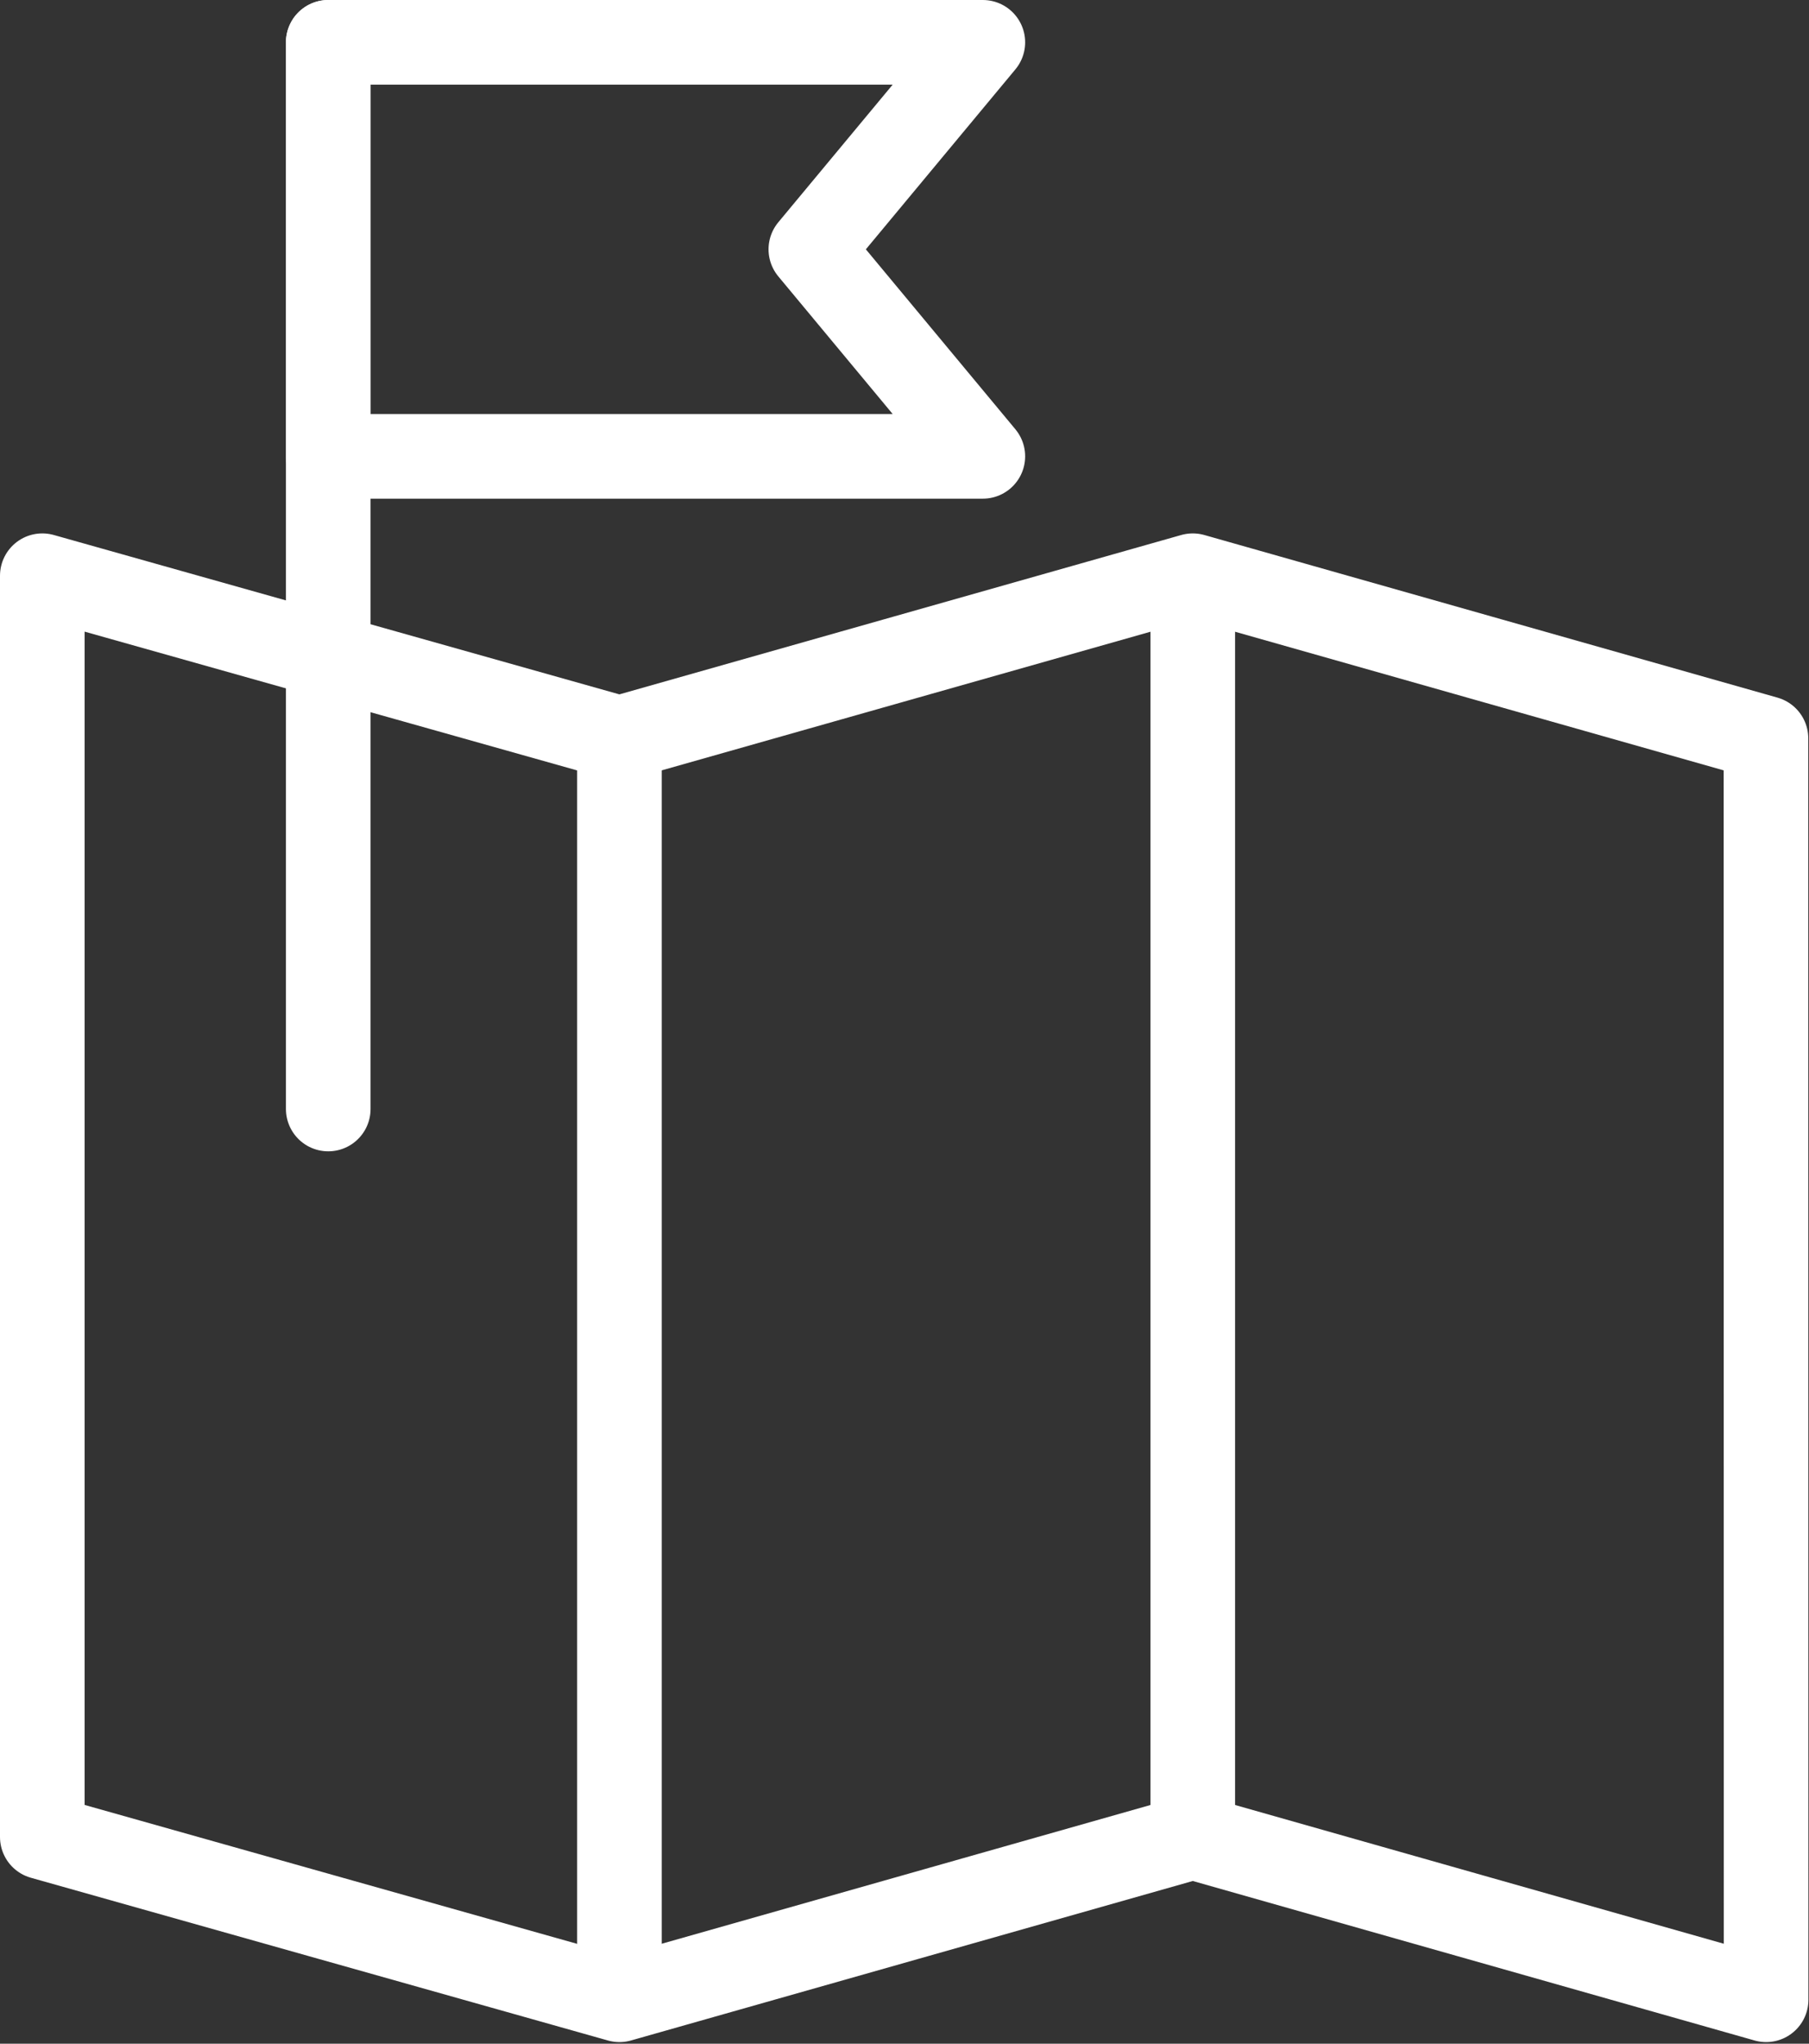
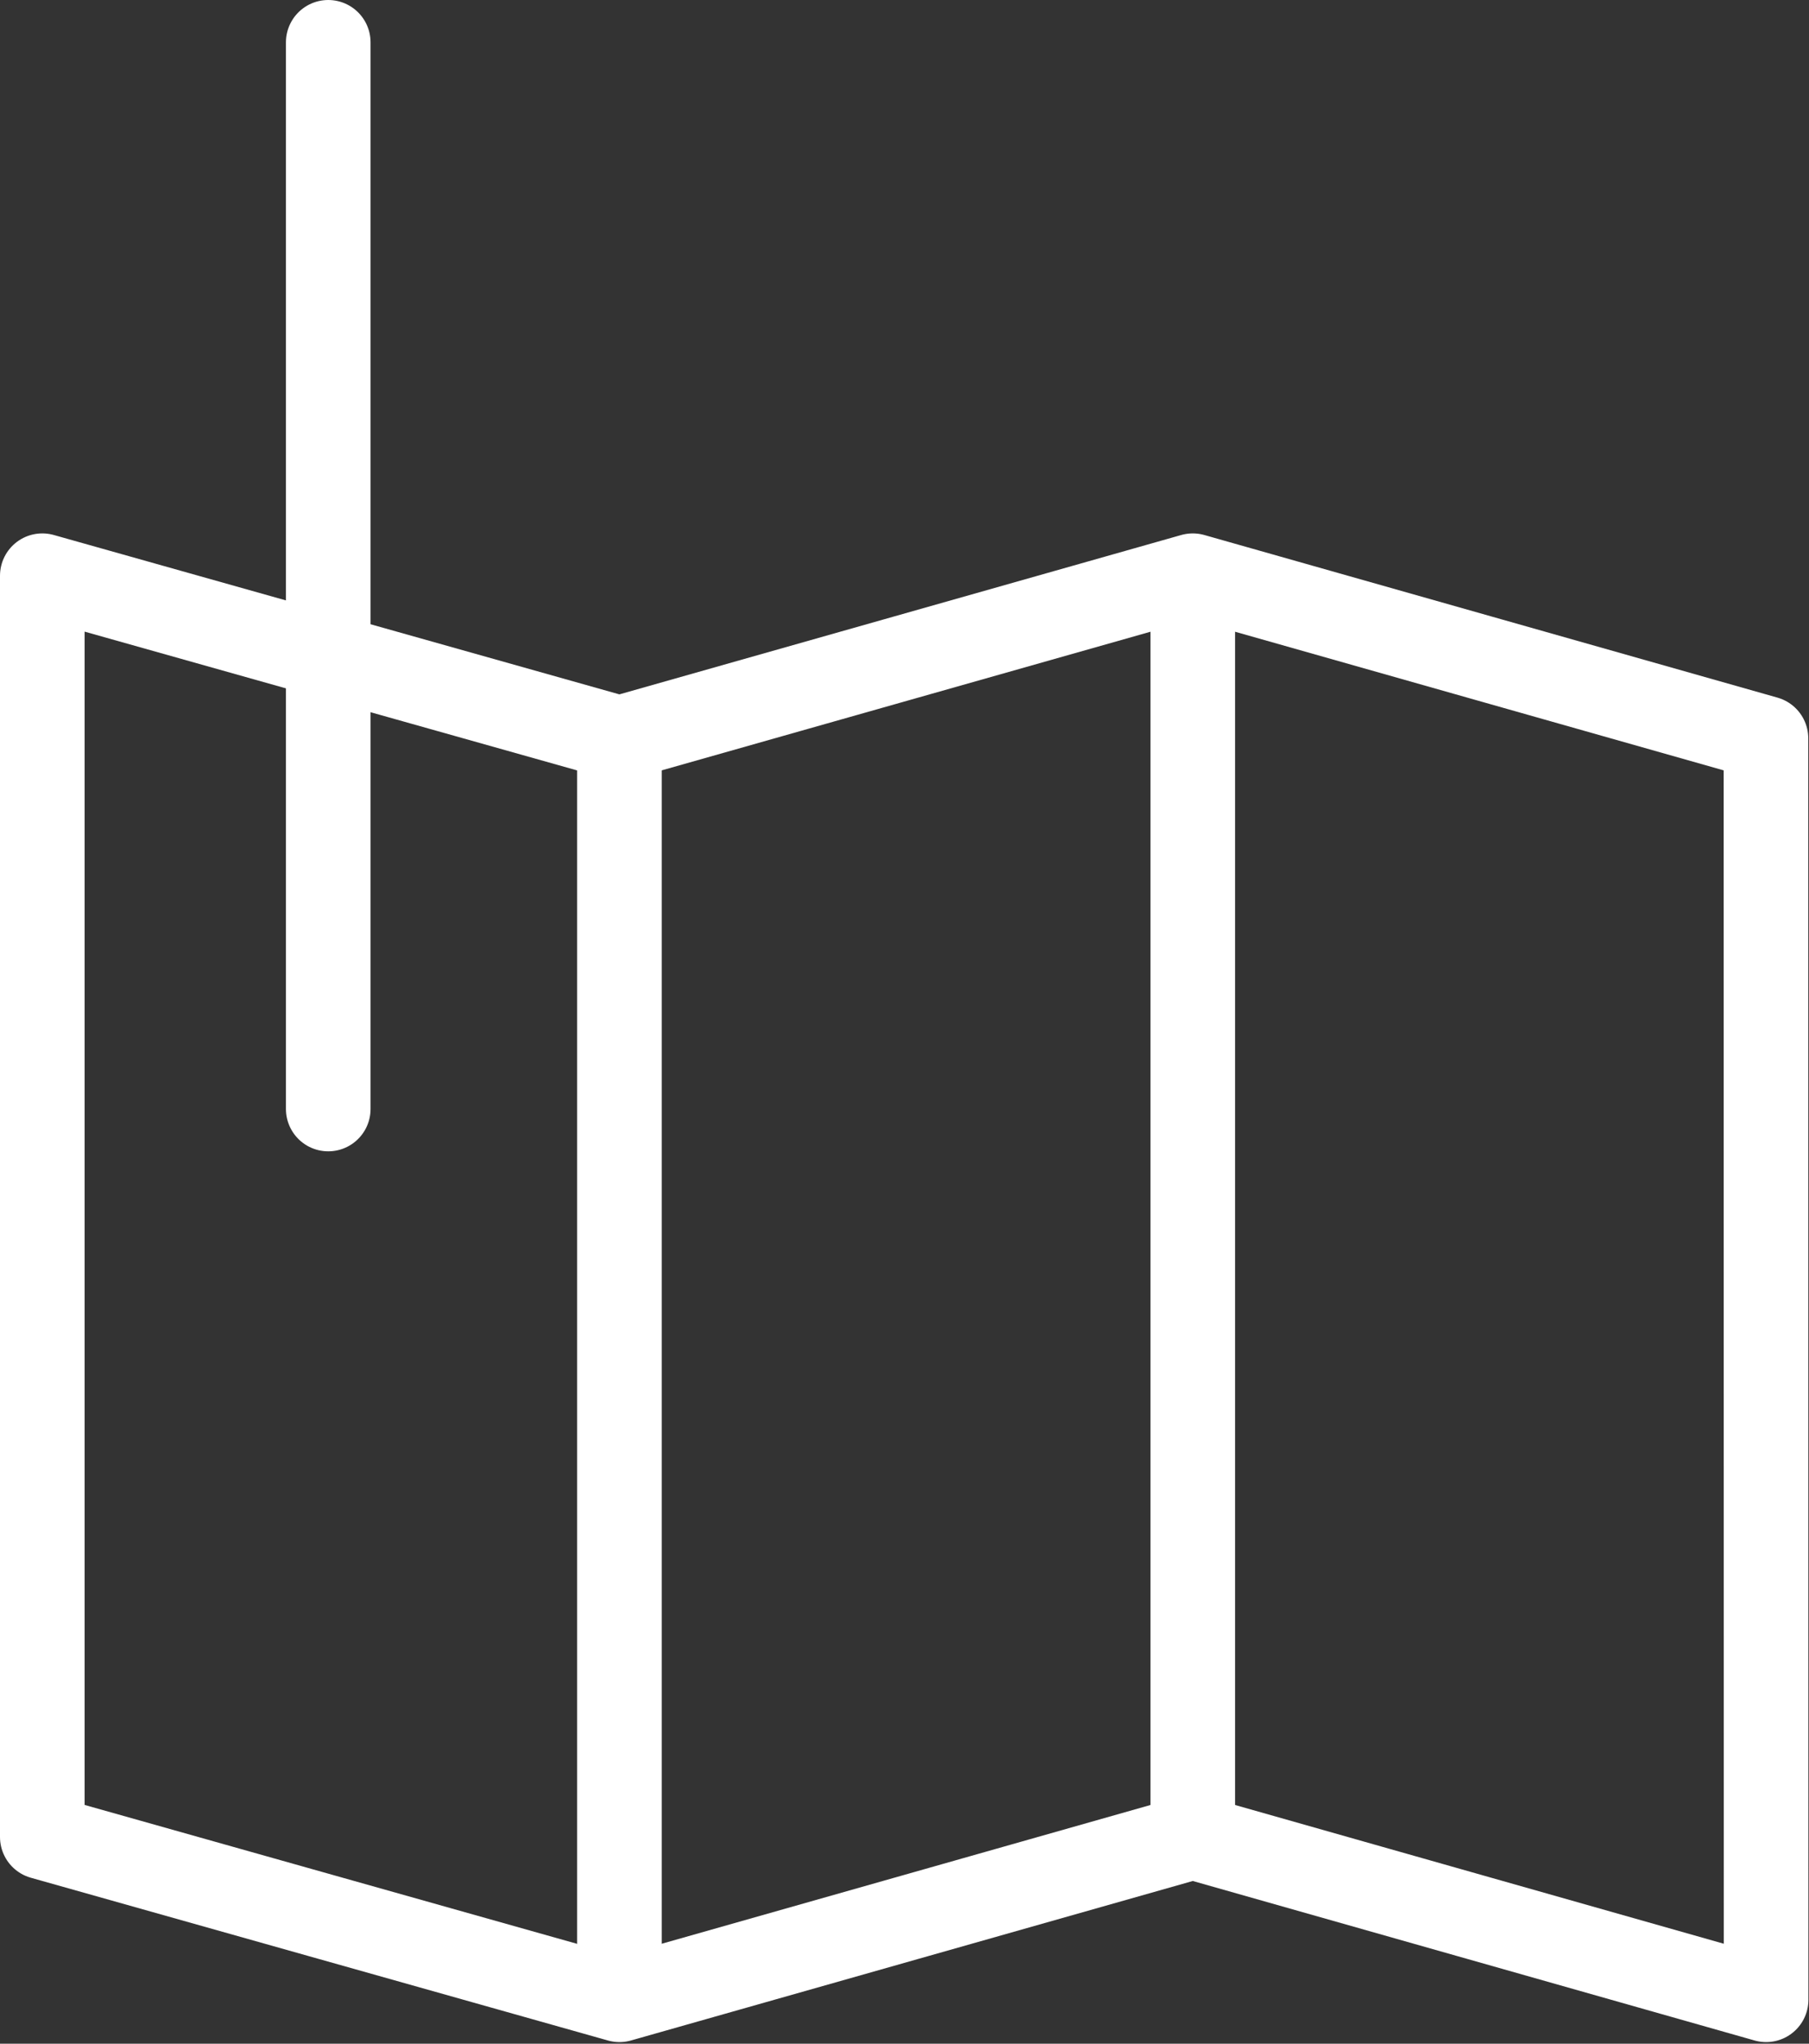
<svg xmlns="http://www.w3.org/2000/svg" width="124px" height="140px" viewBox="0 0 124 140" version="1.1">
  <rect x="0" y="0" width="124" height="140" fill="#333333" stroke="none" />
  <g id="Page-1" stroke="none" stroke-width="1" fill="none" fill-rule="evenodd" stroke-linejoin="round">
    <g id="icon-whatsnear" transform="translate(2.9, 2.9)" stroke="#FFFFFF" stroke-width="5.8">
      <line x1="39.56" y1="47.68" x2="39.56" y2="134.09" id="Path" />
      <line x1="78.86" y1="36.54" x2="78.86" y2="122.94" id="Path" />
      <polygon id="Path" points="118.16 134.09 78.86 122.94 39.56 134.09 0 122.94 0 36.54 39.56 47.68 78.86 36.54 118.15 47.68" />
-       <polygon id="Path" stroke-linecap="round" points="64.47 28.36 19.6 28.36 19.6 8.8817842e-15 64.47 8.8817842e-15 52.68 14.18" />
      <line x1="19.6" y1="7.10542736e-15" x2="19.6" y2="73.07" id="Path" stroke-linecap="round" />
    </g>
  </g>
</svg>